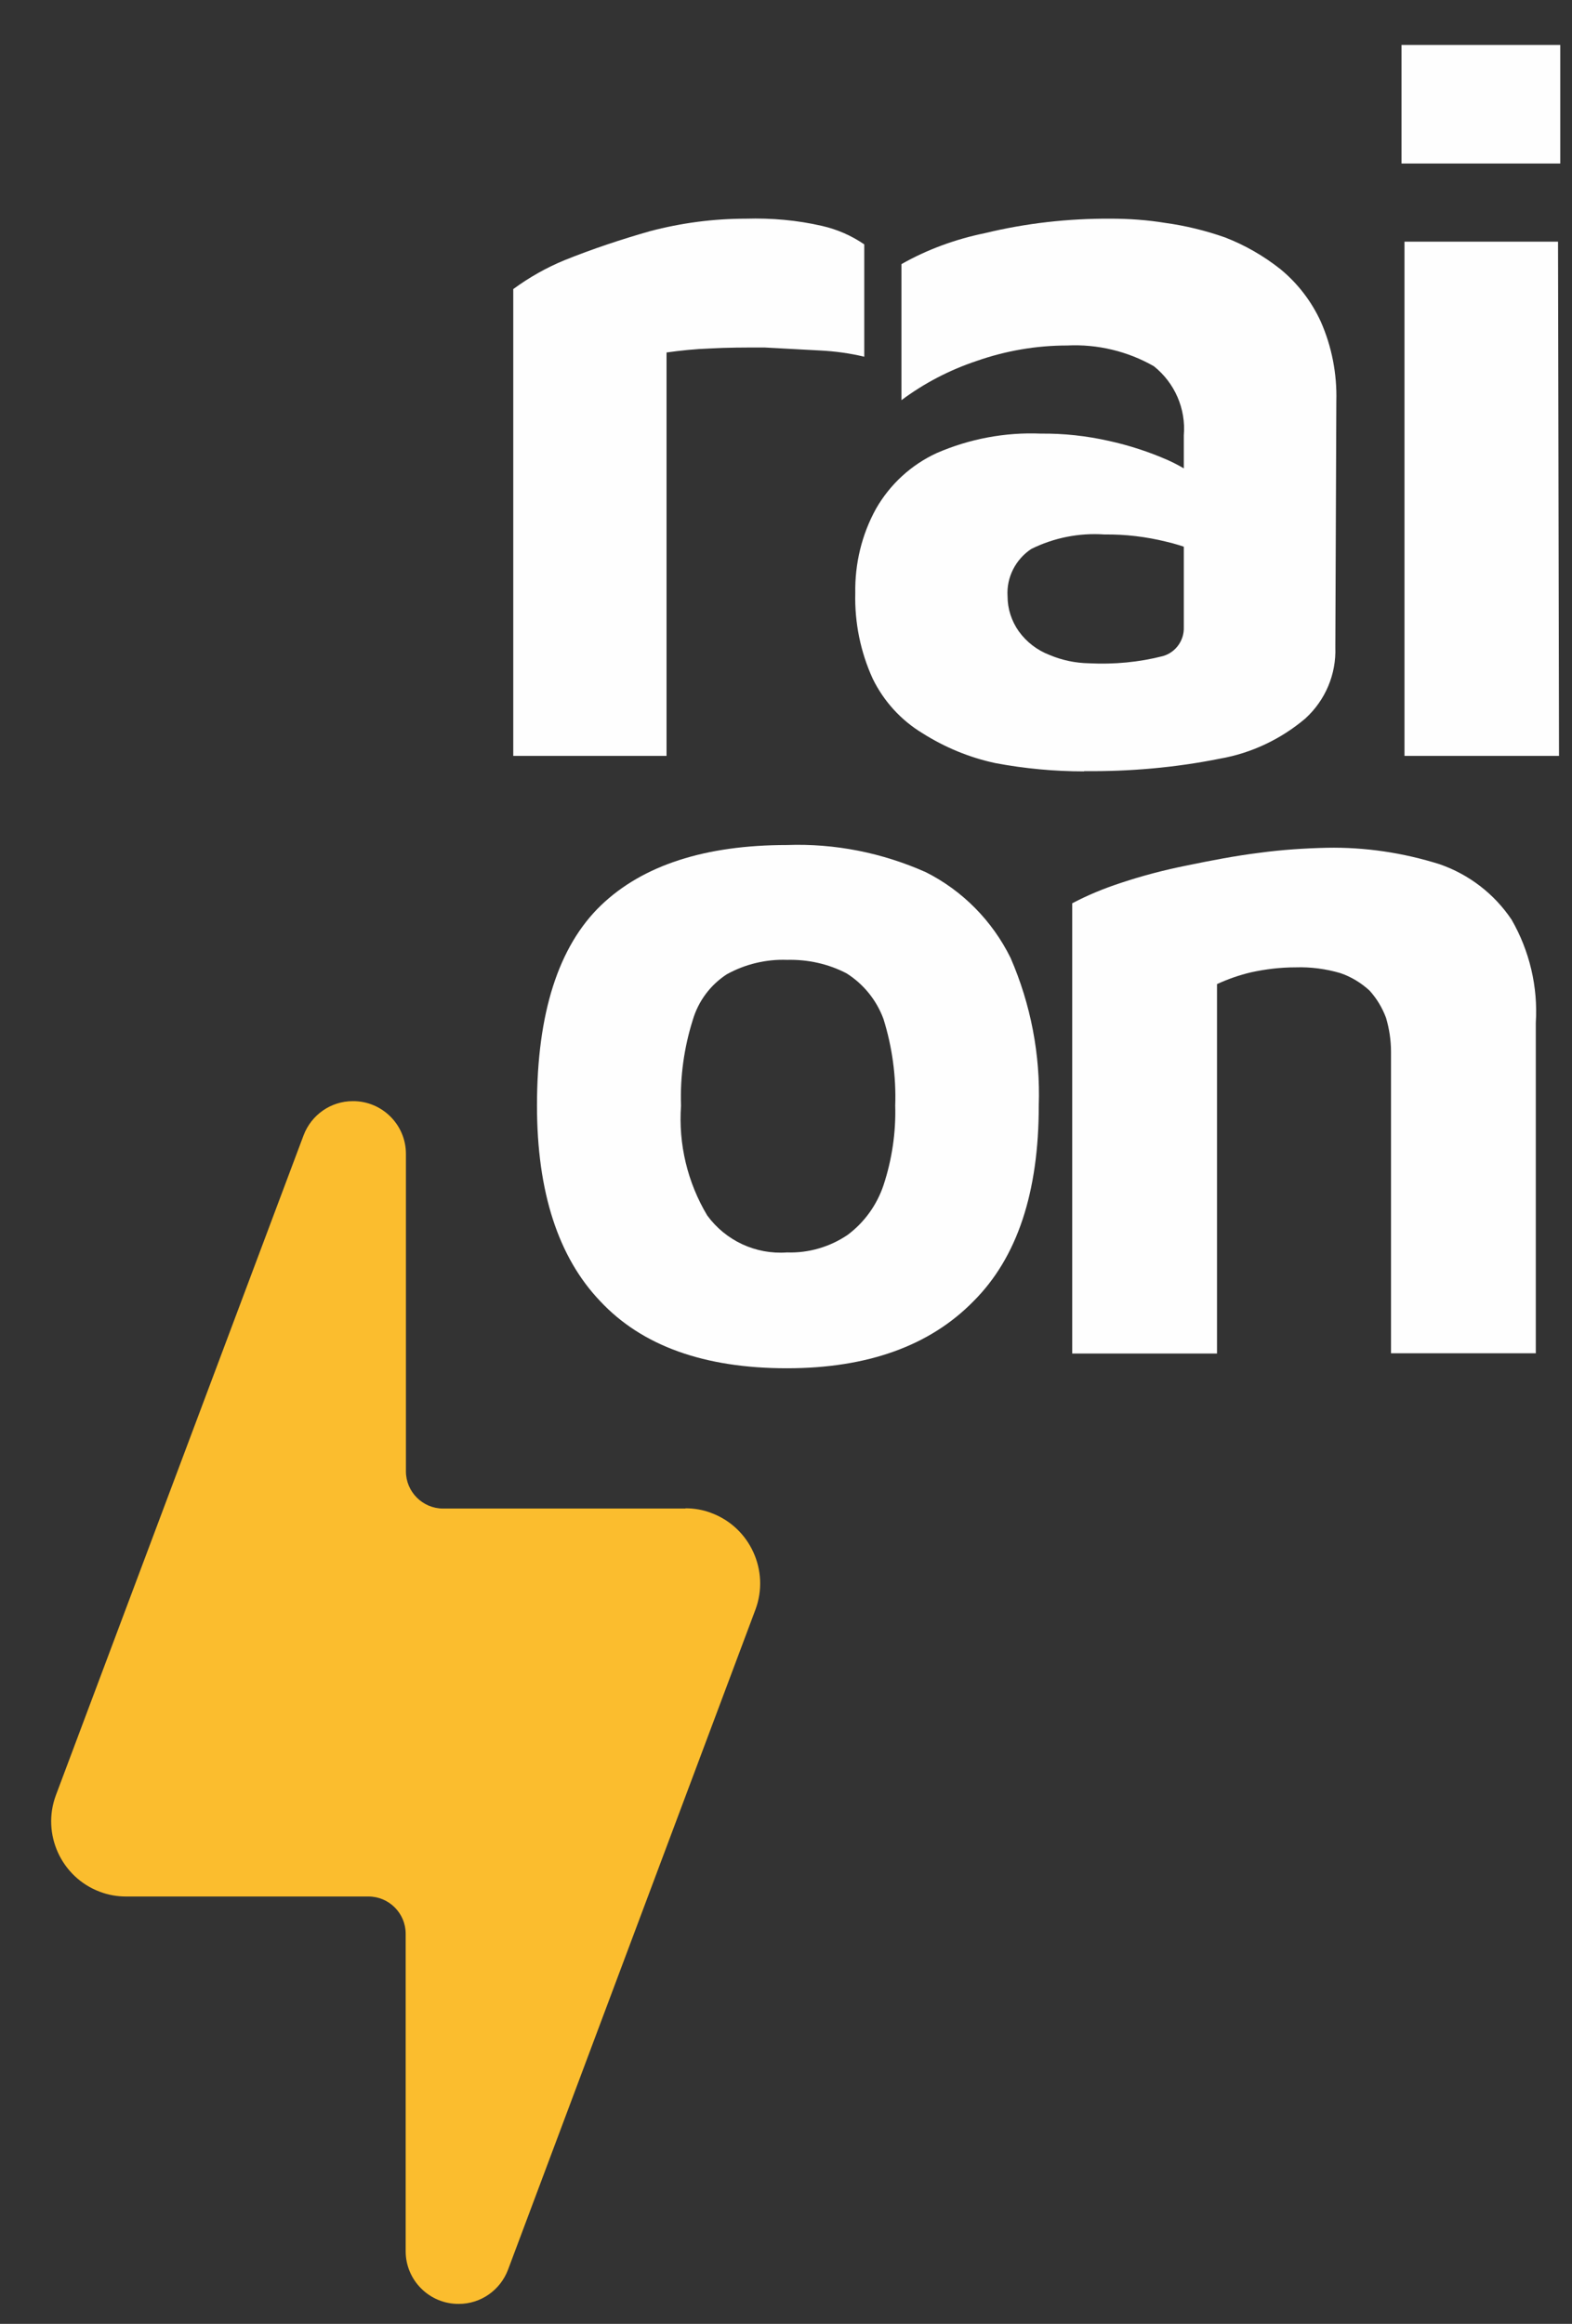
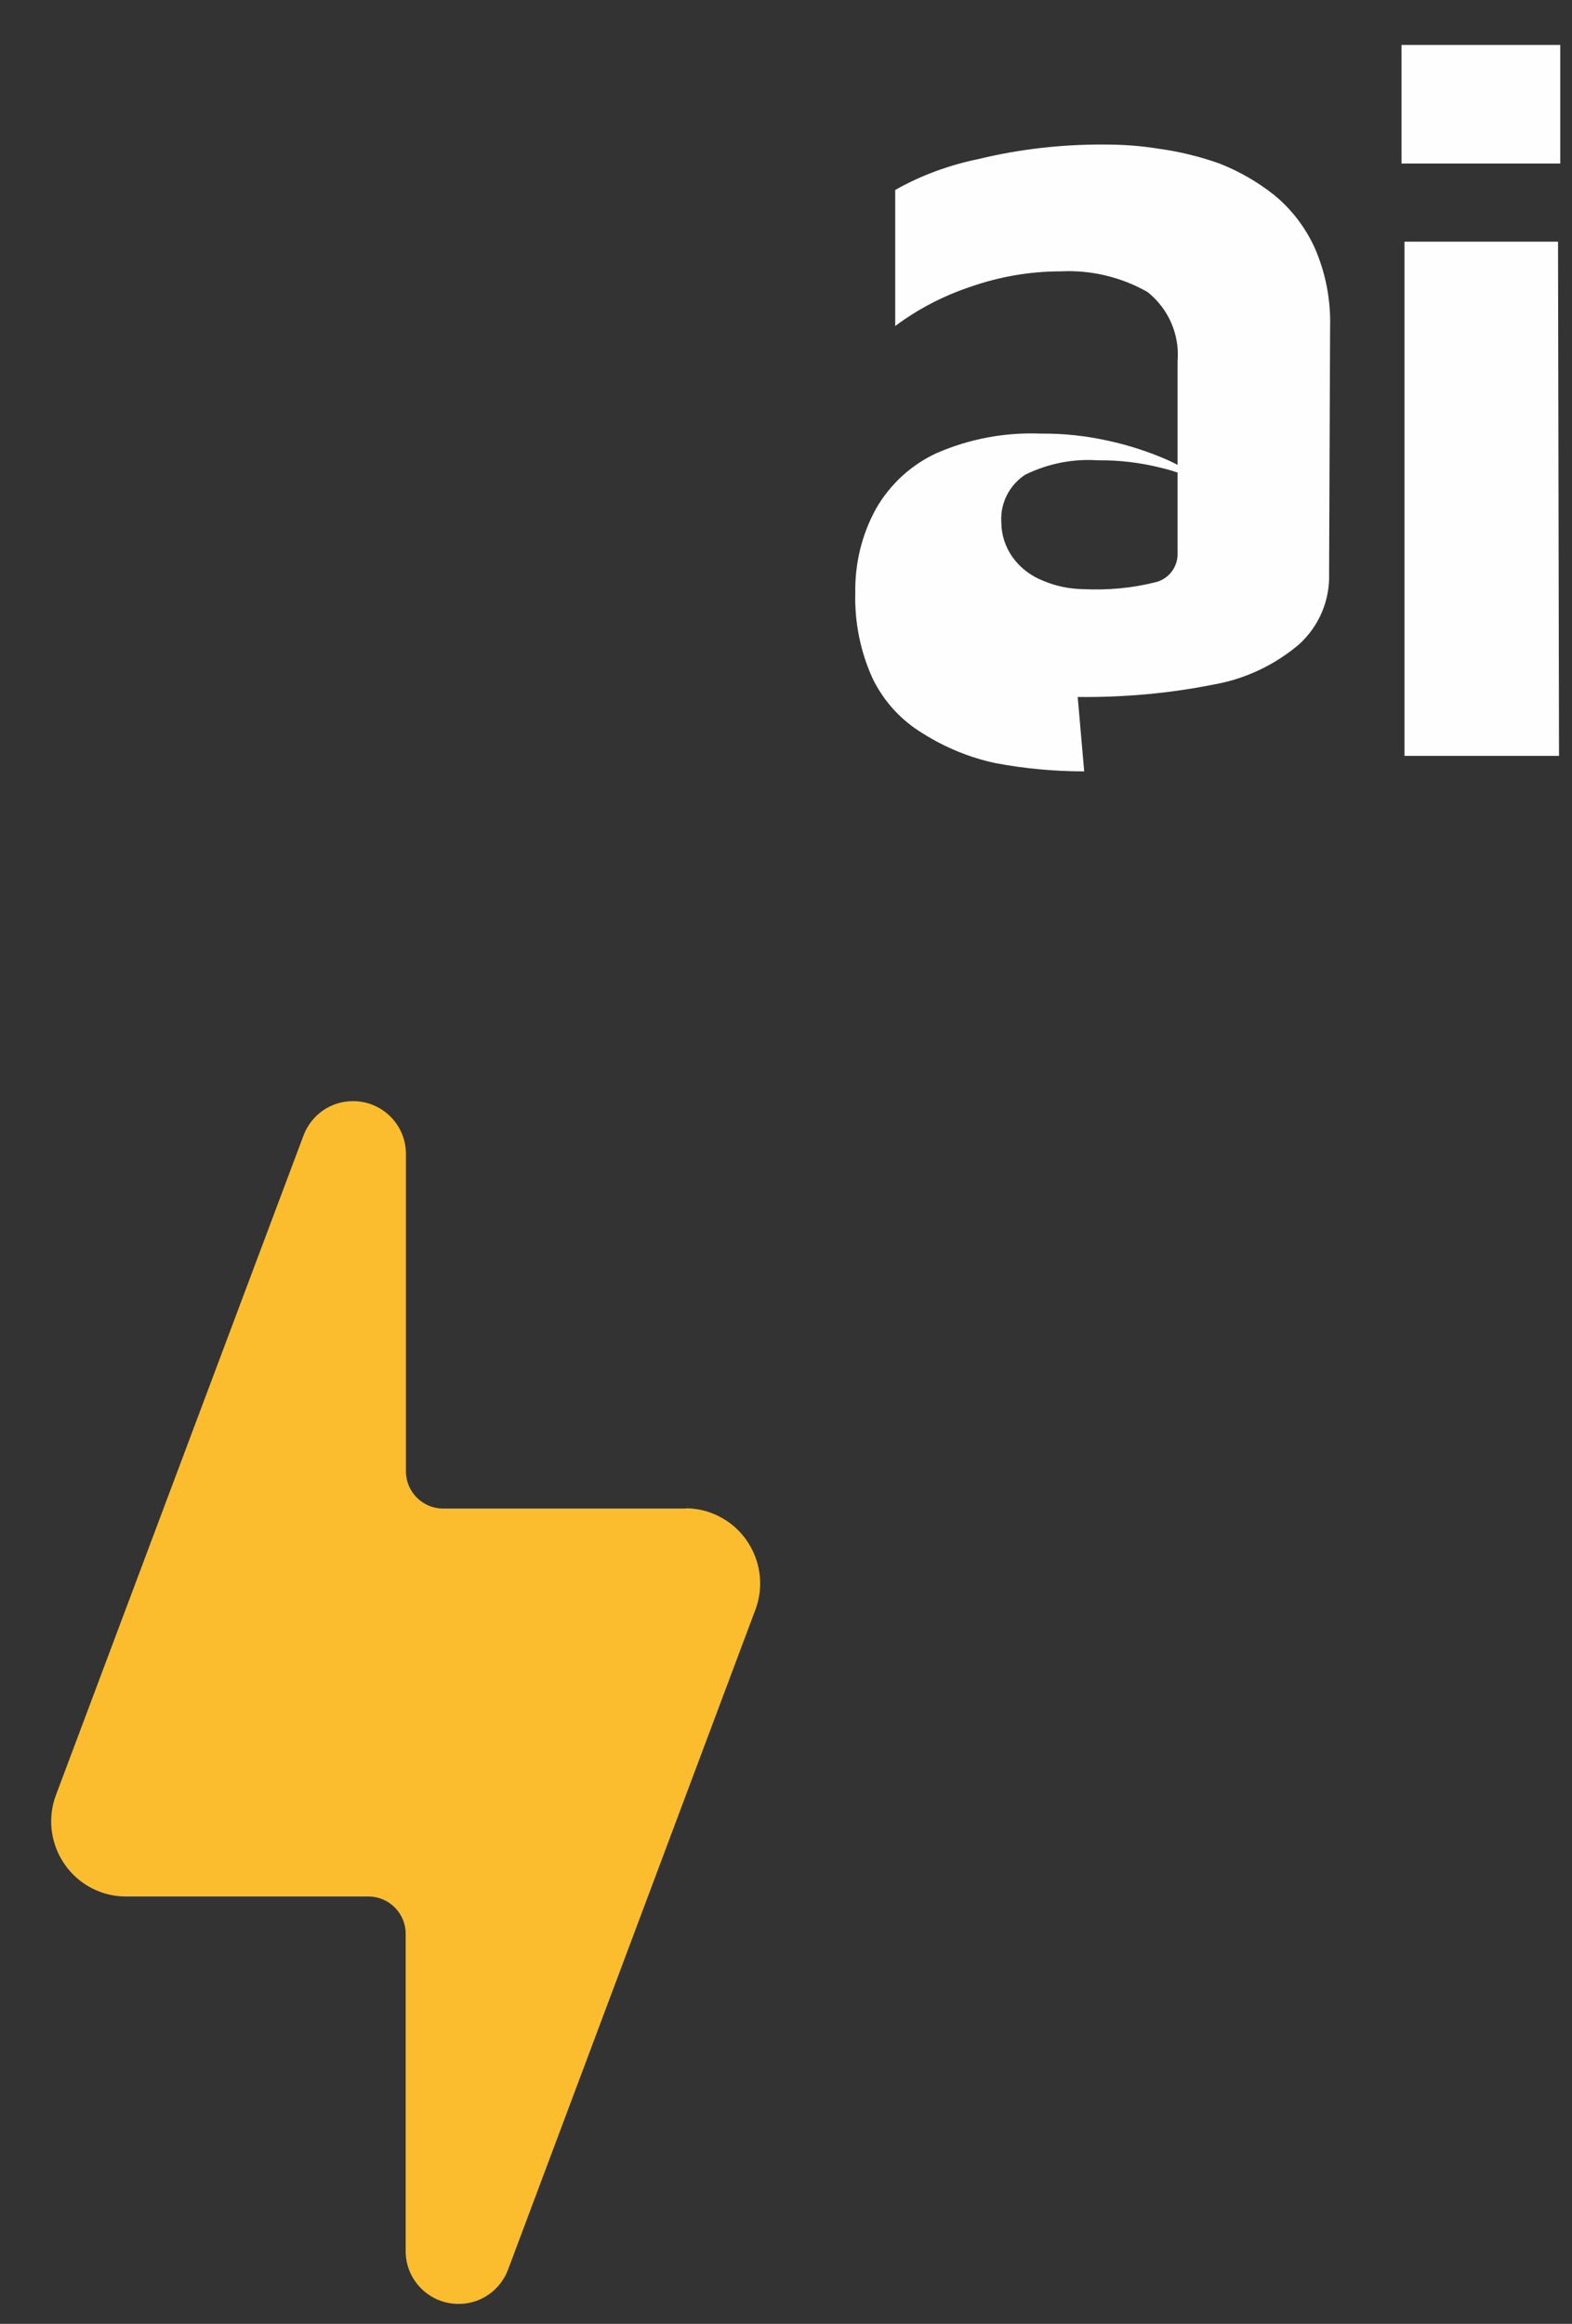
<svg xmlns="http://www.w3.org/2000/svg" id="a" viewBox="0 0 62.97 93.09">
  <rect x="0" y="0" width="62.97" height="93.09" fill="#333333" stroke="none" />
  <defs>
    <style>.j{fill:#fbbd2e;}.k{fill:#fefefe;}</style>
  </defs>
  <g id="b" transform="translate(0.52 0.5)">
    <g id="c">
      <path id="d" class="j" d="M26.94,59.93h-9.71c-.82,0-1.49-.67-1.49-1.49v-12.72c0-1.17-.96-2.12-2.13-2.11-.88,0-1.66,.55-1.97,1.37L1.72,71.41c-.58,1.55,.21,3.29,1.76,3.87,.34,.13,.69,.19,1.05,.19H14.24c.82,0,1.49,.67,1.49,1.49v12.72c0,1.17,.96,2.12,2.13,2.11,.88,0,1.66-.55,1.97-1.37l9.91-26.44c.58-1.55-.21-3.29-1.76-3.87-.33-.13-.69-.19-1.04-.19" />
-       <path id="e" class="k" d="M20.04,29.78V11.08c.64-.47,1.33-.86,2.06-1.16,1.12-.45,2.26-.83,3.42-1.16,1.25-.33,2.54-.5,3.84-.5,1.03-.03,2.05,.06,3.05,.29,.61,.14,1.18,.39,1.69,.74v4.5c-.58-.14-1.18-.22-1.77-.25-.7-.04-1.45-.08-2.23-.12-.79,0-1.49,0-2.19,.04-.58,.02-1.16,.08-1.73,.16V29.78h-6.15Z" />
-       <path id="f" class="k" d="M42.91,30.4c-1.19,0-2.38-.11-3.55-.33-1.04-.22-2.03-.63-2.93-1.2-.86-.52-1.55-1.28-1.99-2.18-.49-1.07-.73-2.25-.7-3.43-.02-1.18,.26-2.35,.83-3.38,.56-.98,1.41-1.76,2.43-2.23,1.31-.57,2.74-.84,4.17-.78,.92-.01,1.83,.09,2.72,.29,.82,.18,1.62,.44,2.39,.78,.6,.27,1.16,.64,1.65,1.07l.25,2.97c-.62-.36-1.29-.62-1.98-.78-.81-.2-1.64-.3-2.48-.29-1.01-.07-2.02,.13-2.93,.58-.63,.42-1,1.14-.95,1.9,0,.5,.16,.99,.45,1.4,.31,.43,.74,.76,1.24,.95,.5,.21,1.03,.32,1.57,.33,1,.05,2-.04,2.97-.29,.51-.15,.85-.63,.83-1.16v-7.68c.09-1.06-.36-2.1-1.2-2.77-1.05-.6-2.26-.89-3.47-.83-1.24,0-2.46,.21-3.63,.62-1.08,.36-2.1,.89-3.01,1.57v-5.45c1.04-.59,2.17-1,3.34-1.24,1.65-.4,3.34-.59,5.04-.58,.73,0,1.46,.05,2.19,.17,.81,.11,1.62,.31,2.39,.58,.8,.31,1.55,.74,2.23,1.28,.69,.57,1.24,1.29,1.61,2.1,.44,1,.65,2.09,.62,3.18l-.04,9.86c.04,1.08-.4,2.12-1.2,2.85-.98,.83-2.16,1.39-3.42,1.61-1.79,.36-3.62,.52-5.45,.5" />
+       <path id="f" class="k" d="M42.91,30.4c-1.19,0-2.38-.11-3.55-.33-1.04-.22-2.03-.63-2.93-1.2-.86-.52-1.55-1.28-1.99-2.18-.49-1.07-.73-2.25-.7-3.43-.02-1.18,.26-2.35,.83-3.38,.56-.98,1.41-1.76,2.43-2.23,1.31-.57,2.74-.84,4.17-.78,.92-.01,1.83,.09,2.72,.29,.82,.18,1.62,.44,2.39,.78,.6,.27,1.16,.64,1.65,1.07c-.62-.36-1.29-.62-1.98-.78-.81-.2-1.64-.3-2.48-.29-1.01-.07-2.02,.13-2.93,.58-.63,.42-1,1.14-.95,1.9,0,.5,.16,.99,.45,1.4,.31,.43,.74,.76,1.24,.95,.5,.21,1.03,.32,1.57,.33,1,.05,2-.04,2.97-.29,.51-.15,.85-.63,.83-1.16v-7.68c.09-1.06-.36-2.1-1.2-2.77-1.05-.6-2.26-.89-3.47-.83-1.24,0-2.46,.21-3.63,.62-1.08,.36-2.1,.89-3.01,1.57v-5.45c1.04-.59,2.17-1,3.34-1.24,1.65-.4,3.34-.59,5.04-.58,.73,0,1.46,.05,2.19,.17,.81,.11,1.62,.31,2.39,.58,.8,.31,1.55,.74,2.23,1.28,.69,.57,1.24,1.29,1.61,2.1,.44,1,.65,2.09,.62,3.18l-.04,9.86c.04,1.08-.4,2.12-1.2,2.85-.98,.83-2.16,1.39-3.42,1.61-1.79,.36-3.62,.52-5.45,.5" />
      <path id="g" class="k" d="M55.62,6.05V1.3h6.36V6.05h-6.36Zm.12,23.73V9.18h6.15l.04,20.6h-6.19Z" />
-       <path id="h" class="k" d="M31.01,49.67c.86,.03,1.71-.22,2.42-.7,.67-.5,1.17-1.19,1.44-1.99,.34-1.03,.5-2.11,.47-3.19,.04-1.17-.12-2.35-.47-3.47-.28-.76-.8-1.4-1.48-1.83-.73-.38-1.55-.56-2.38-.54-.84-.03-1.68,.17-2.42,.58-.66,.43-1.14,1.08-1.36,1.83-.35,1.11-.51,2.27-.47,3.43-.11,1.54,.26,3.08,1.05,4.4,.74,1.01,1.94,1.57,3.19,1.48m0,4.64c-3.31,0-5.81-.9-7.48-2.69-1.67-1.75-2.53-4.36-2.53-7.83,0-3.7,.86-6.39,2.57-8.03,1.67-1.6,4.17-2.41,7.44-2.41,1.92-.07,3.82,.31,5.57,1.09,1.47,.74,2.66,1.95,3.39,3.43,.81,1.86,1.2,3.89,1.13,5.92,0,3.47-.86,6.08-2.61,7.83-1.75,1.79-4.25,2.69-7.48,2.69h0Z" />
-       <path id="i" class="k" d="M42.42,35.69c.62-.33,1.28-.6,1.95-.82,.87-.29,1.75-.52,2.65-.7,.97-.2,1.95-.39,2.92-.51,.89-.12,1.79-.18,2.69-.2,1.53-.03,3.06,.2,4.52,.66,1.18,.41,2.19,1.19,2.88,2.22,.72,1.25,1.06,2.69,.97,4.13v13.24h-5.8v-12.08c0-.46-.07-.92-.2-1.36-.15-.4-.37-.77-.66-1.09-.34-.31-.73-.55-1.17-.7-.58-.17-1.19-.25-1.79-.23-.6,0-1.2,.07-1.79,.2-.47,.11-.92,.27-1.36,.47v14.8h-5.8v-18.03Z" />
    </g>
  </g>
</svg>